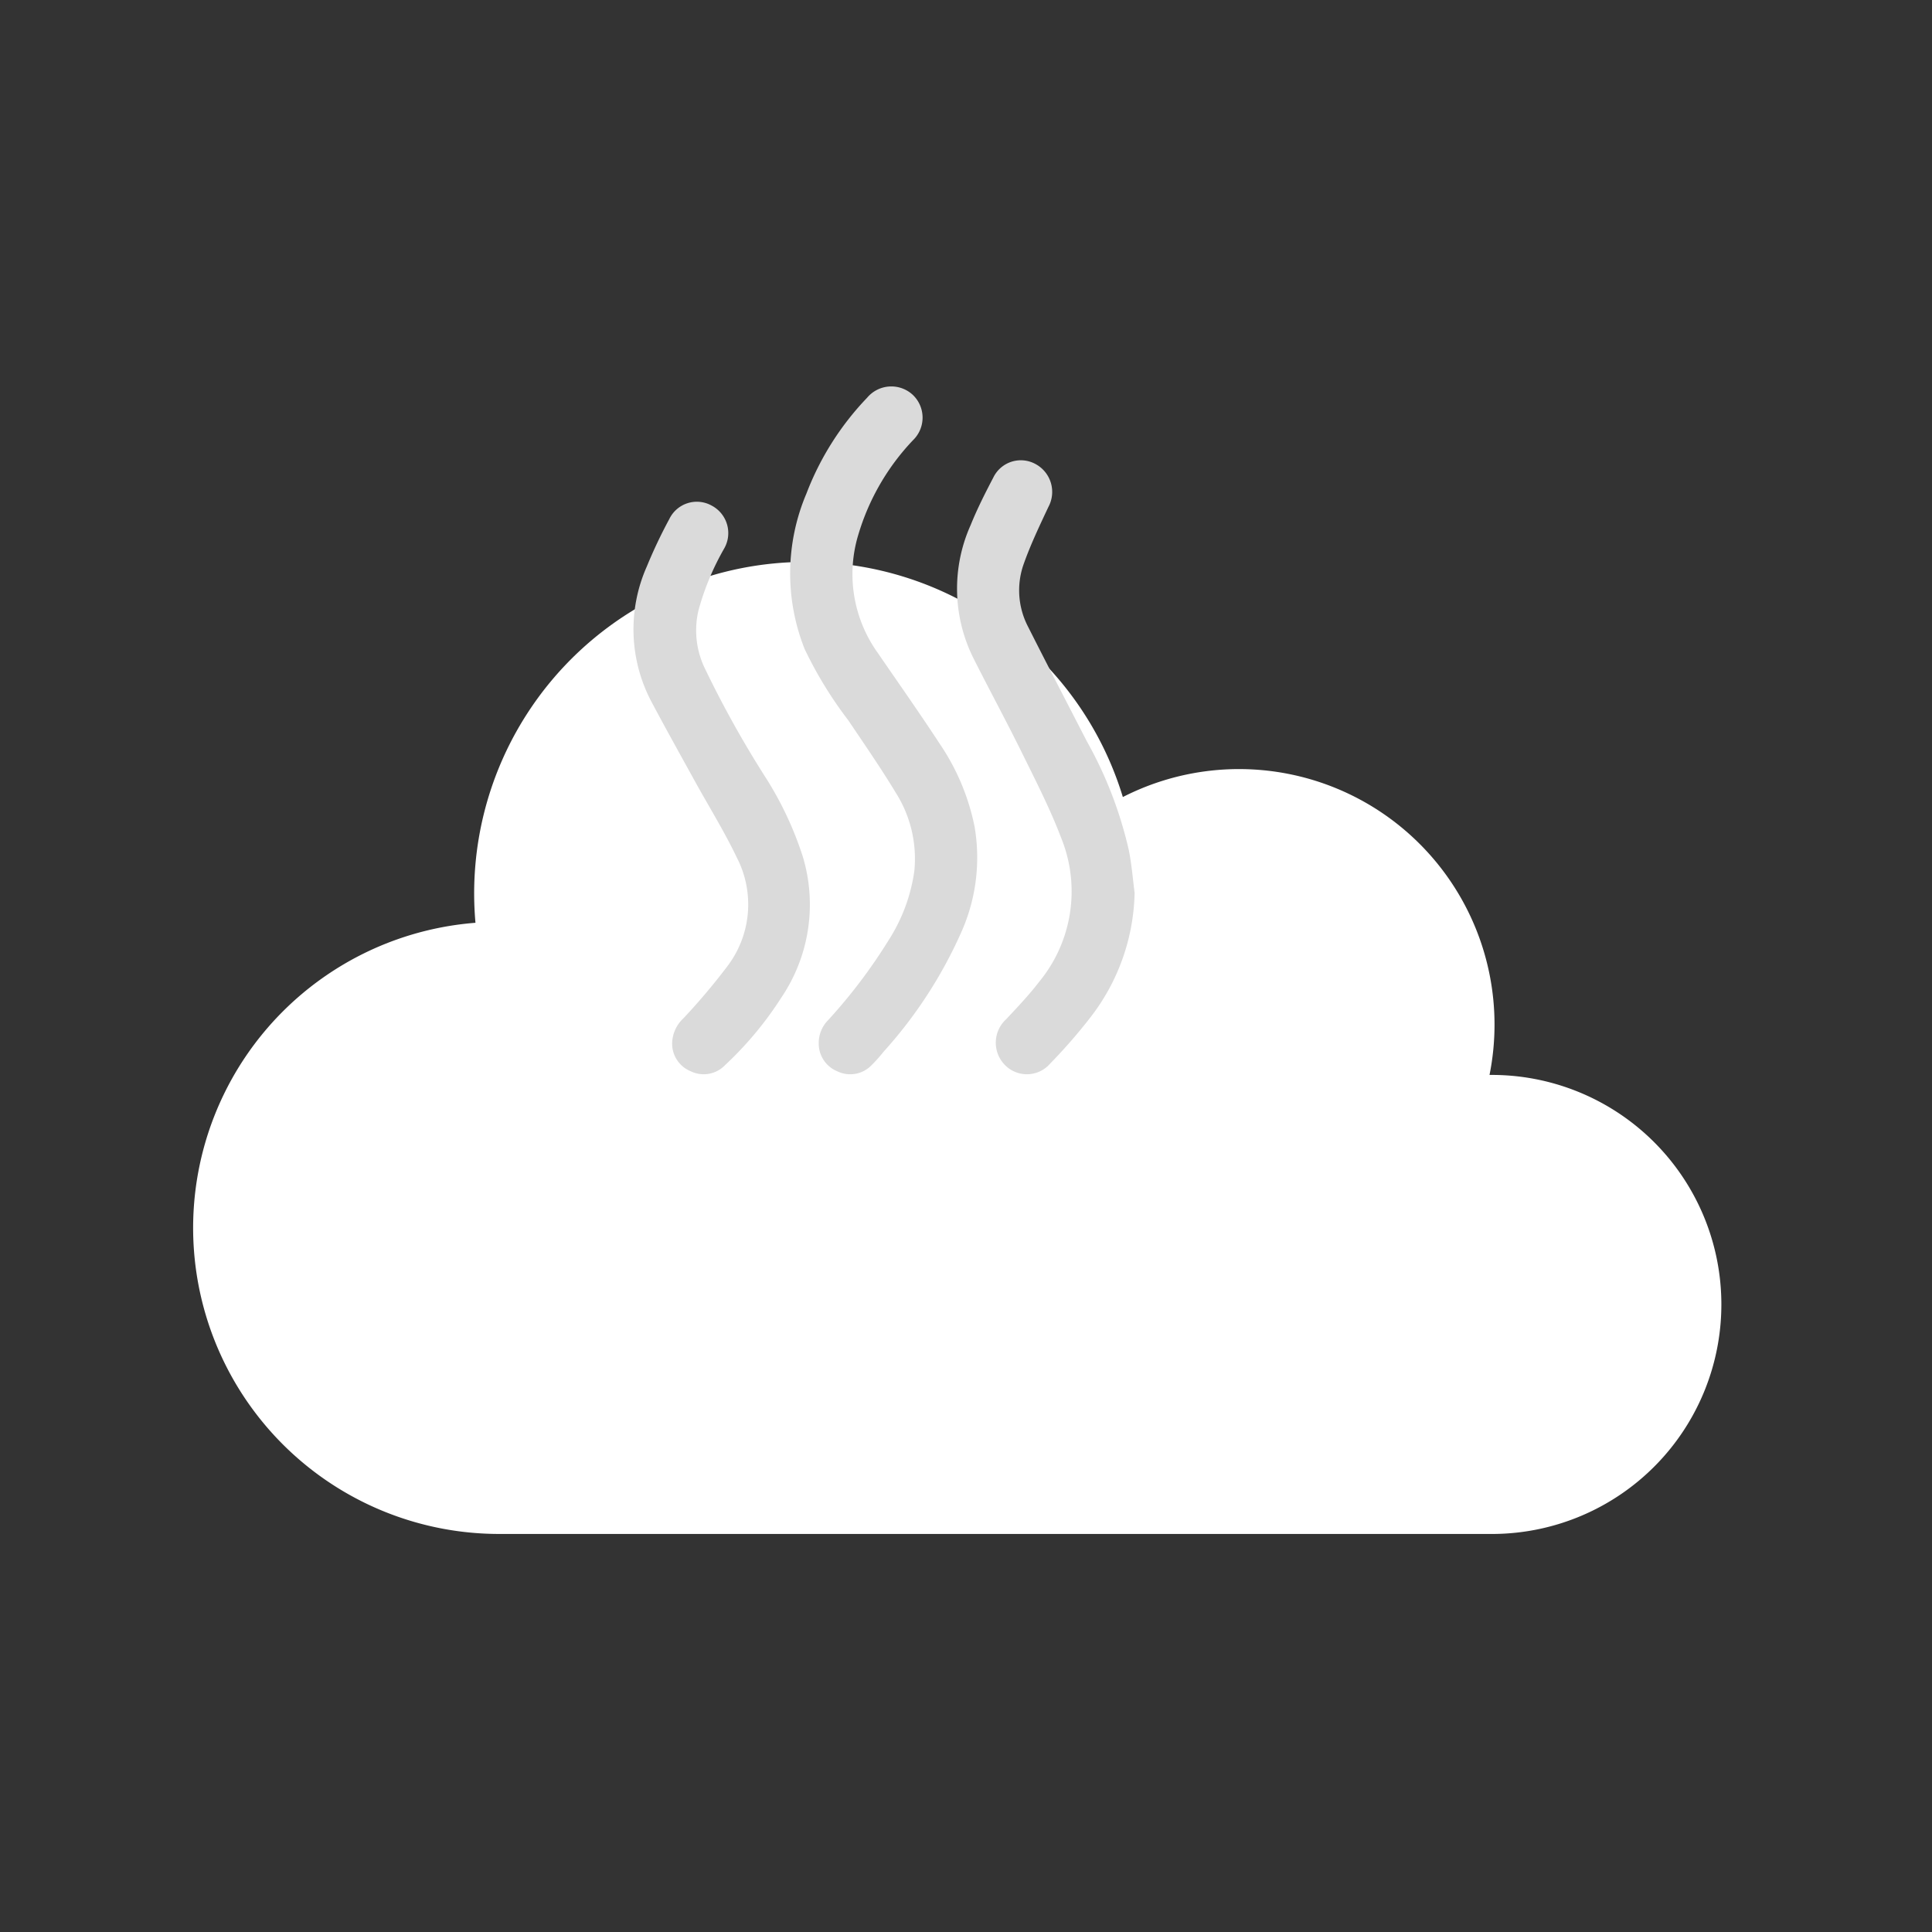
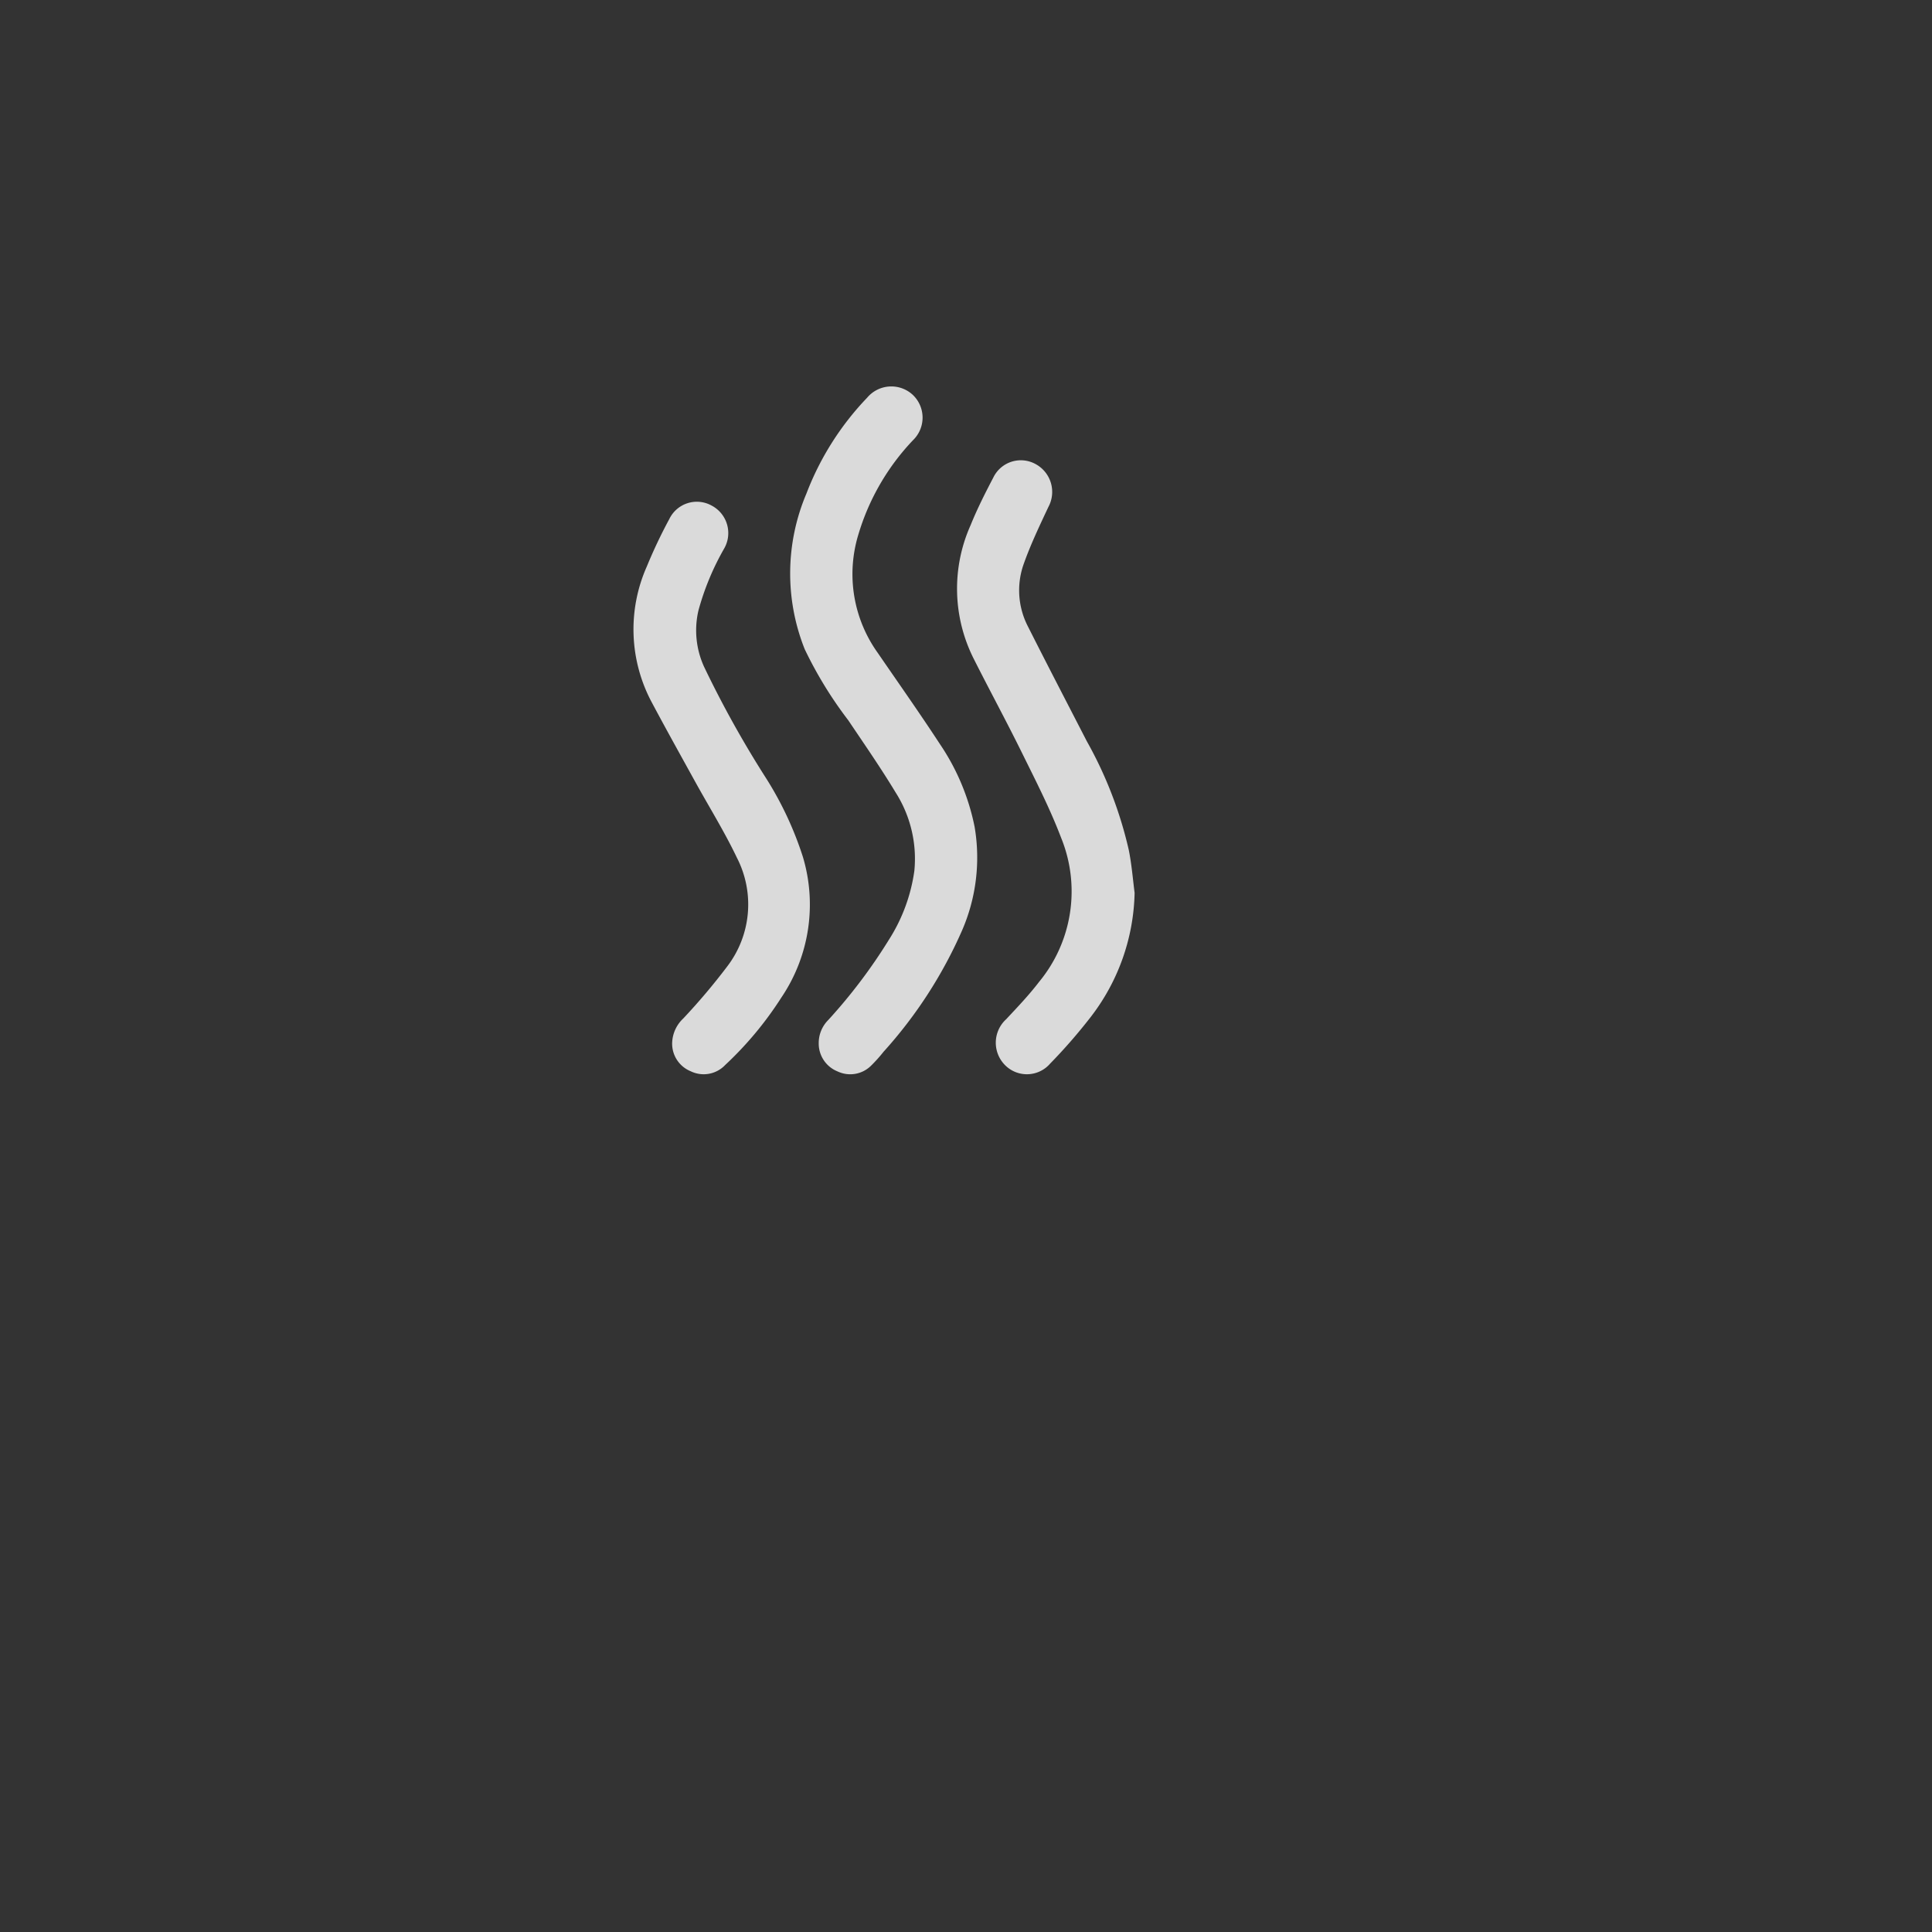
<svg xmlns="http://www.w3.org/2000/svg" width="70" height="70" viewBox="0 0 70 70">
  <rect x="0" y="0" width="70" height="70" fill="#333333" stroke="none" />
  <g id="Group_15469" data-name="Group 15469" transform="translate(-812 -147)">
    <g id="Group_15425" data-name="Group 15425" transform="translate(5.687 -201.45)">
      <g id="Group_14625" data-name="Group 14625" transform="translate(356 464.784)">
        <g id="Group_2123-2" data-name="Group 2123-2">
          <g id="Group_14624" data-name="Group 14624">
-             <path id="Path_4445" data-name="Path 4445" d="M467.544-82.9a11.089,11.089,0,0,0-10.2,11.915,11.089,11.089,0,0,0,11.068,10.229h36.038a8.317,8.317,0,0,0,8.231-8.4,8.317,8.317,0,0,0-8.4-8.231,9.258,9.258,0,0,0-7.25-10.9,9.255,9.255,0,0,0-6.035.831,12.012,12.012,0,0,0-14.984-8A12.011,12.011,0,0,0,467.54-82.9" fill="#fff" />
-           </g>
+             </g>
        </g>
      </g>
      <g id="Group_14743" data-name="Group 14743" transform="translate(356 464.784)">
        <g id="Group_14742" data-name="Group 14742">
          <path id="Path_4565" data-name="Path 4565" d="M479.977-78.536a1.178,1.178,0,0,1,.343-.839,19.343,19.343,0,0,0,2.19-2.895,6.235,6.235,0,0,0,.932-2.515,4.474,4.474,0,0,0-.681-2.84c-.539-.892-1.134-1.75-1.716-2.615a14.614,14.614,0,0,1-1.576-2.573,7.407,7.407,0,0,1,.062-5.637,10.35,10.35,0,0,1,2.2-3.474,1.144,1.144,0,0,1,1.635-.121,1.137,1.137,0,0,1,.029,1.658,8.45,8.45,0,0,0-1.986,3.435,4.9,4.9,0,0,0,.706,4.272c.755,1.1,1.526,2.193,2.256,3.31a8.226,8.226,0,0,1,1.253,2.989,6.626,6.626,0,0,1-.456,3.764,16.327,16.327,0,0,1-2.842,4.39,5.463,5.463,0,0,1-.442.494,1.072,1.072,0,0,1-1.228.217A1.086,1.086,0,0,1,479.977-78.536Z" fill="#dadada" />
          <path id="Path_4566" data-name="Path 4566" d="M491.422-83.983a7.607,7.607,0,0,1-1.6,4.509,19.564,19.564,0,0,1-1.462,1.678,1.113,1.113,0,0,1-1.634.052,1.151,1.151,0,0,1,.041-1.66c.41-.438.827-.875,1.191-1.351a5.149,5.149,0,0,0,.8-5.228c-.4-1.053-.919-2.063-1.418-3.076-.562-1.141-1.17-2.26-1.744-3.4a5.639,5.639,0,0,1-.115-4.85c.238-.589.526-1.158.821-1.721a1.107,1.107,0,0,1,1.539-.486,1.147,1.147,0,0,1,.454,1.556c-.314.67-.635,1.341-.883,2.037a2.847,2.847,0,0,0,.149,2.295c.7,1.389,1.418,2.768,2.129,4.15a14.722,14.722,0,0,1,1.521,3.942C491.315-85.021,491.356-84.5,491.422-83.983Z" fill="#dadada" />
          <path id="Path_4567" data-name="Path 4567" d="M474.666-78.544a1.271,1.271,0,0,1,.405-.891,23.04,23.04,0,0,0,1.589-1.881,3.7,3.7,0,0,0,.35-3.946c-.452-.947-1.01-1.843-1.517-2.763-.525-.952-1.054-1.9-1.565-2.861a5.611,5.611,0,0,1-.181-4.92,18.07,18.07,0,0,1,.817-1.723,1.106,1.106,0,0,1,1.54-.483,1.125,1.125,0,0,1,.446,1.554,9.557,9.557,0,0,0-.932,2.246,3.173,3.173,0,0,0,.209,2.045,37.974,37.974,0,0,0,2.271,4.074,12.408,12.408,0,0,1,1.305,2.805,6.017,6.017,0,0,1-.782,5.1,12.651,12.651,0,0,1-2.033,2.441,1.074,1.074,0,0,1-1.251.226A1.08,1.08,0,0,1,474.666-78.544Z" fill="#dadada" />
        </g>
      </g>
    </g>
    <rect id="Rectangle_3393" data-name="Rectangle 3393" width="70" height="70" transform="translate(812 147)" fill="none" />
  </g>
</svg>